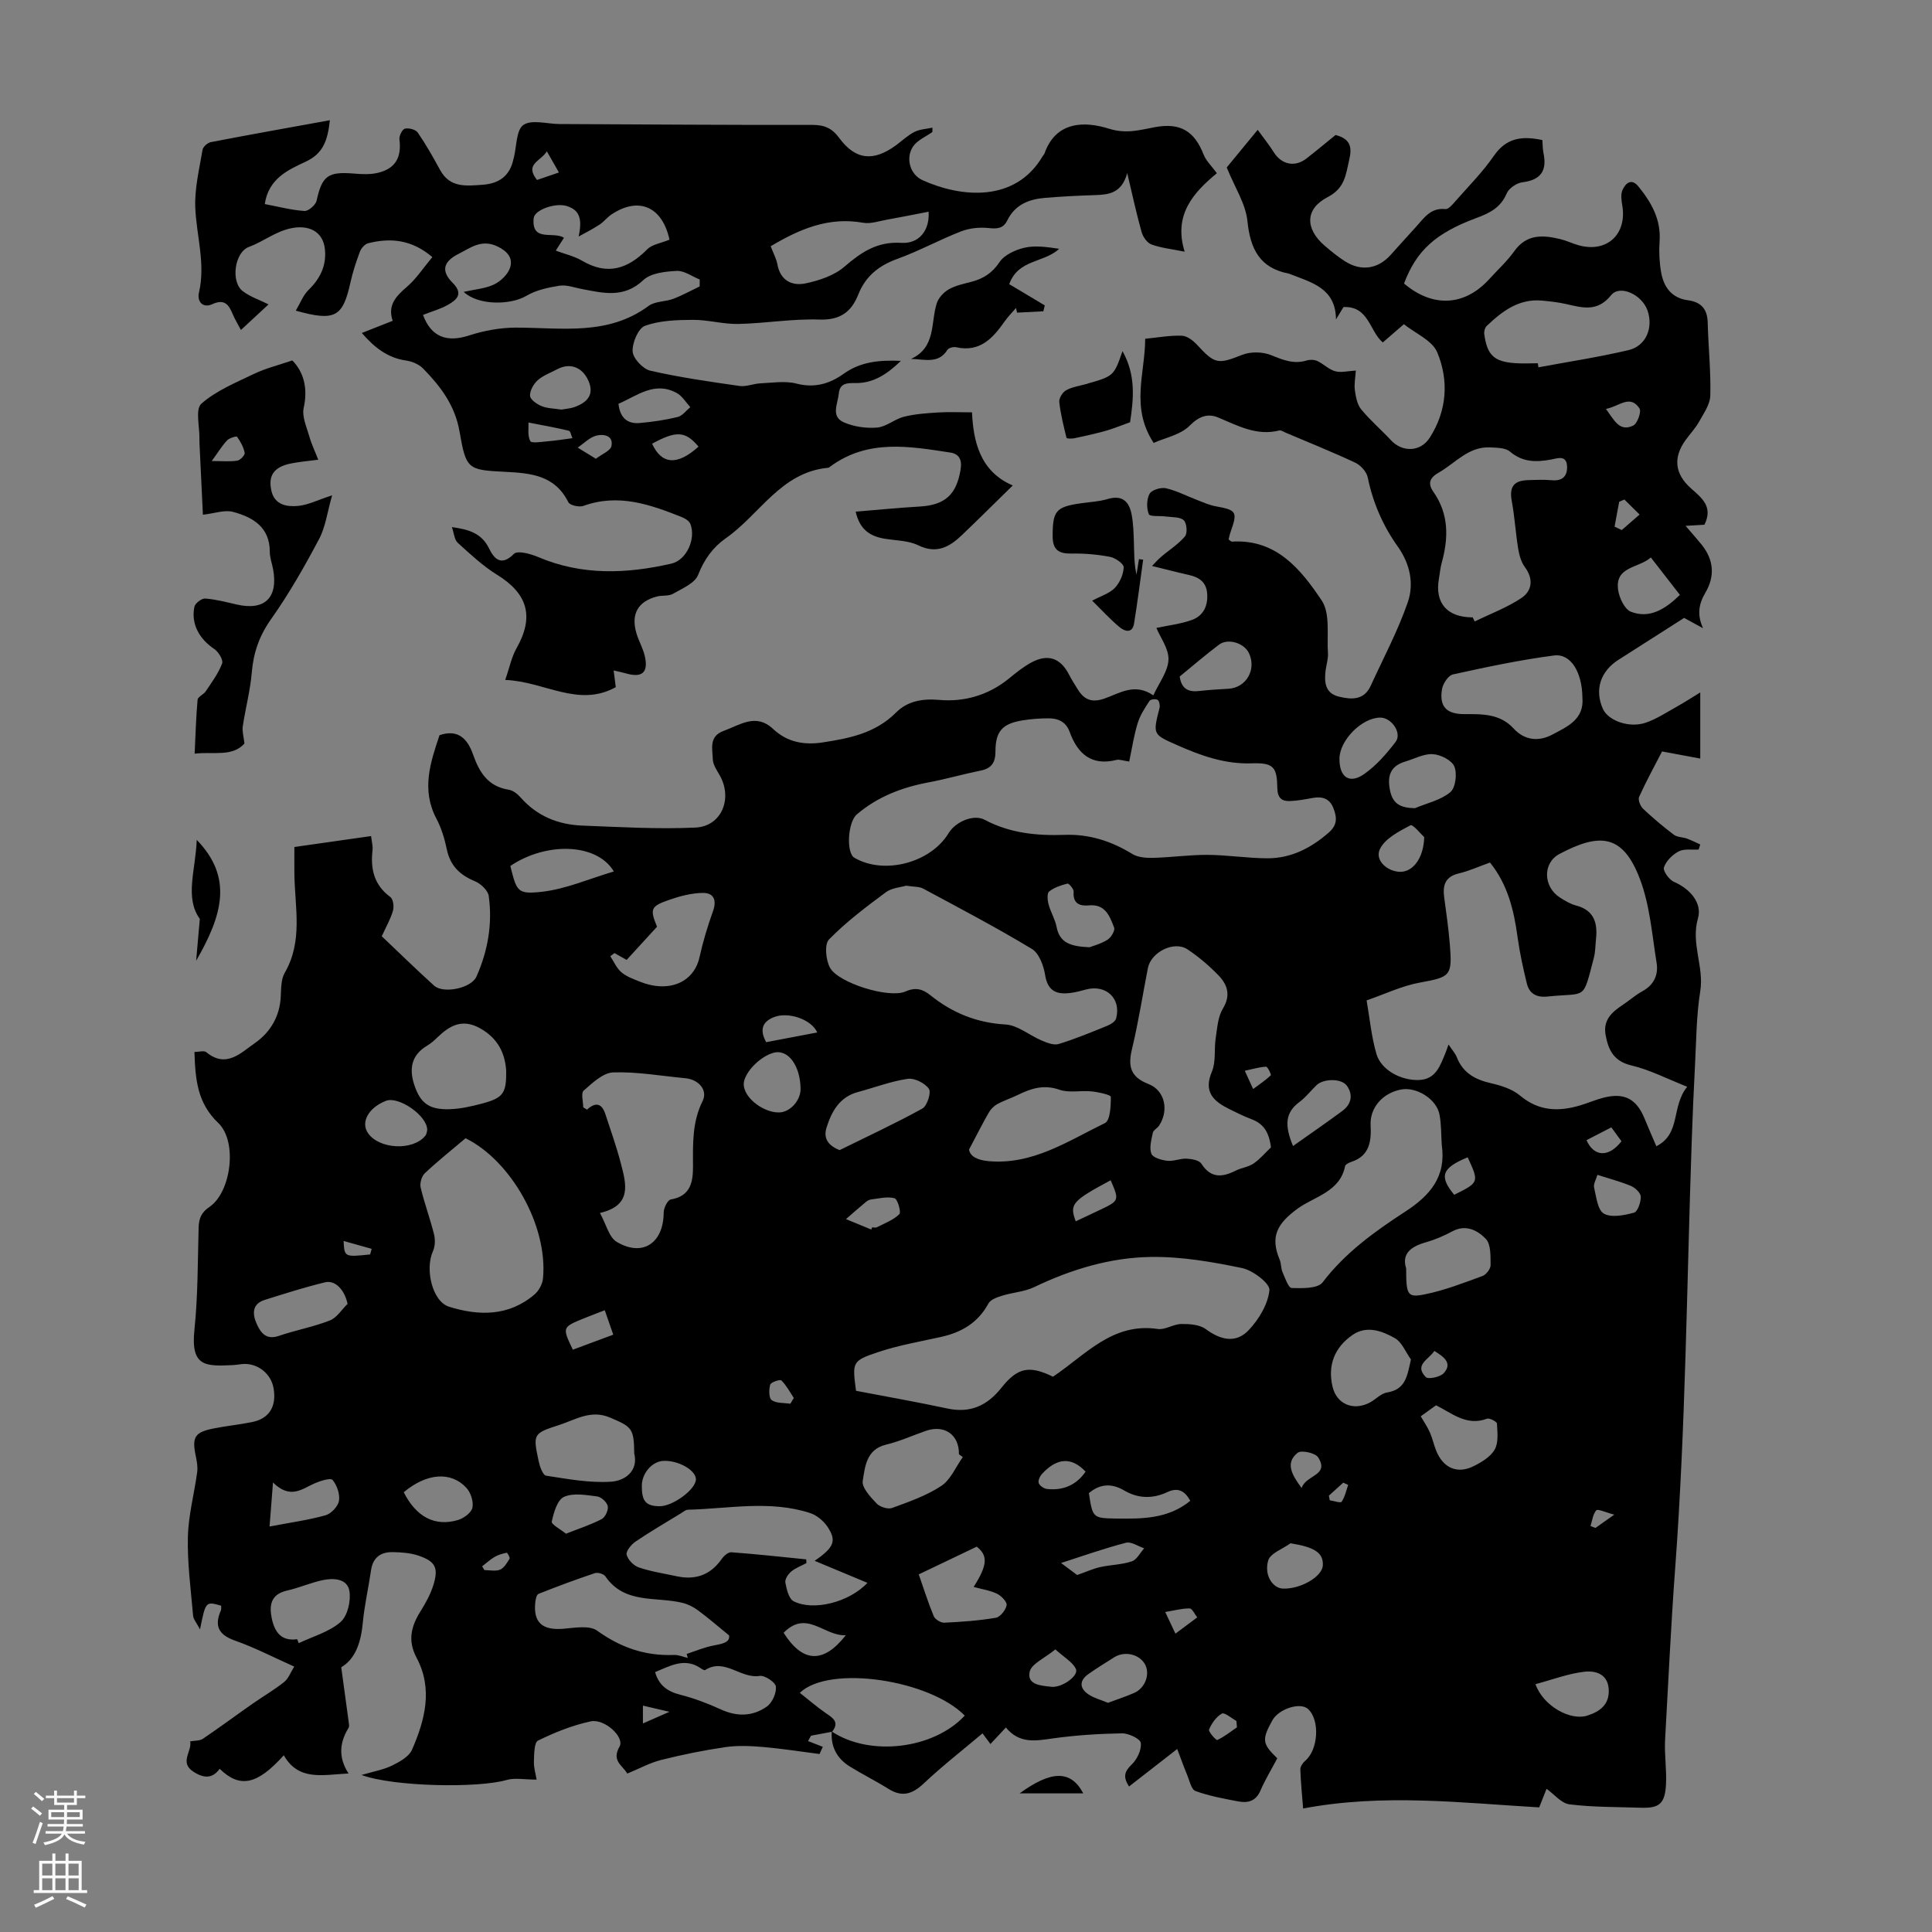
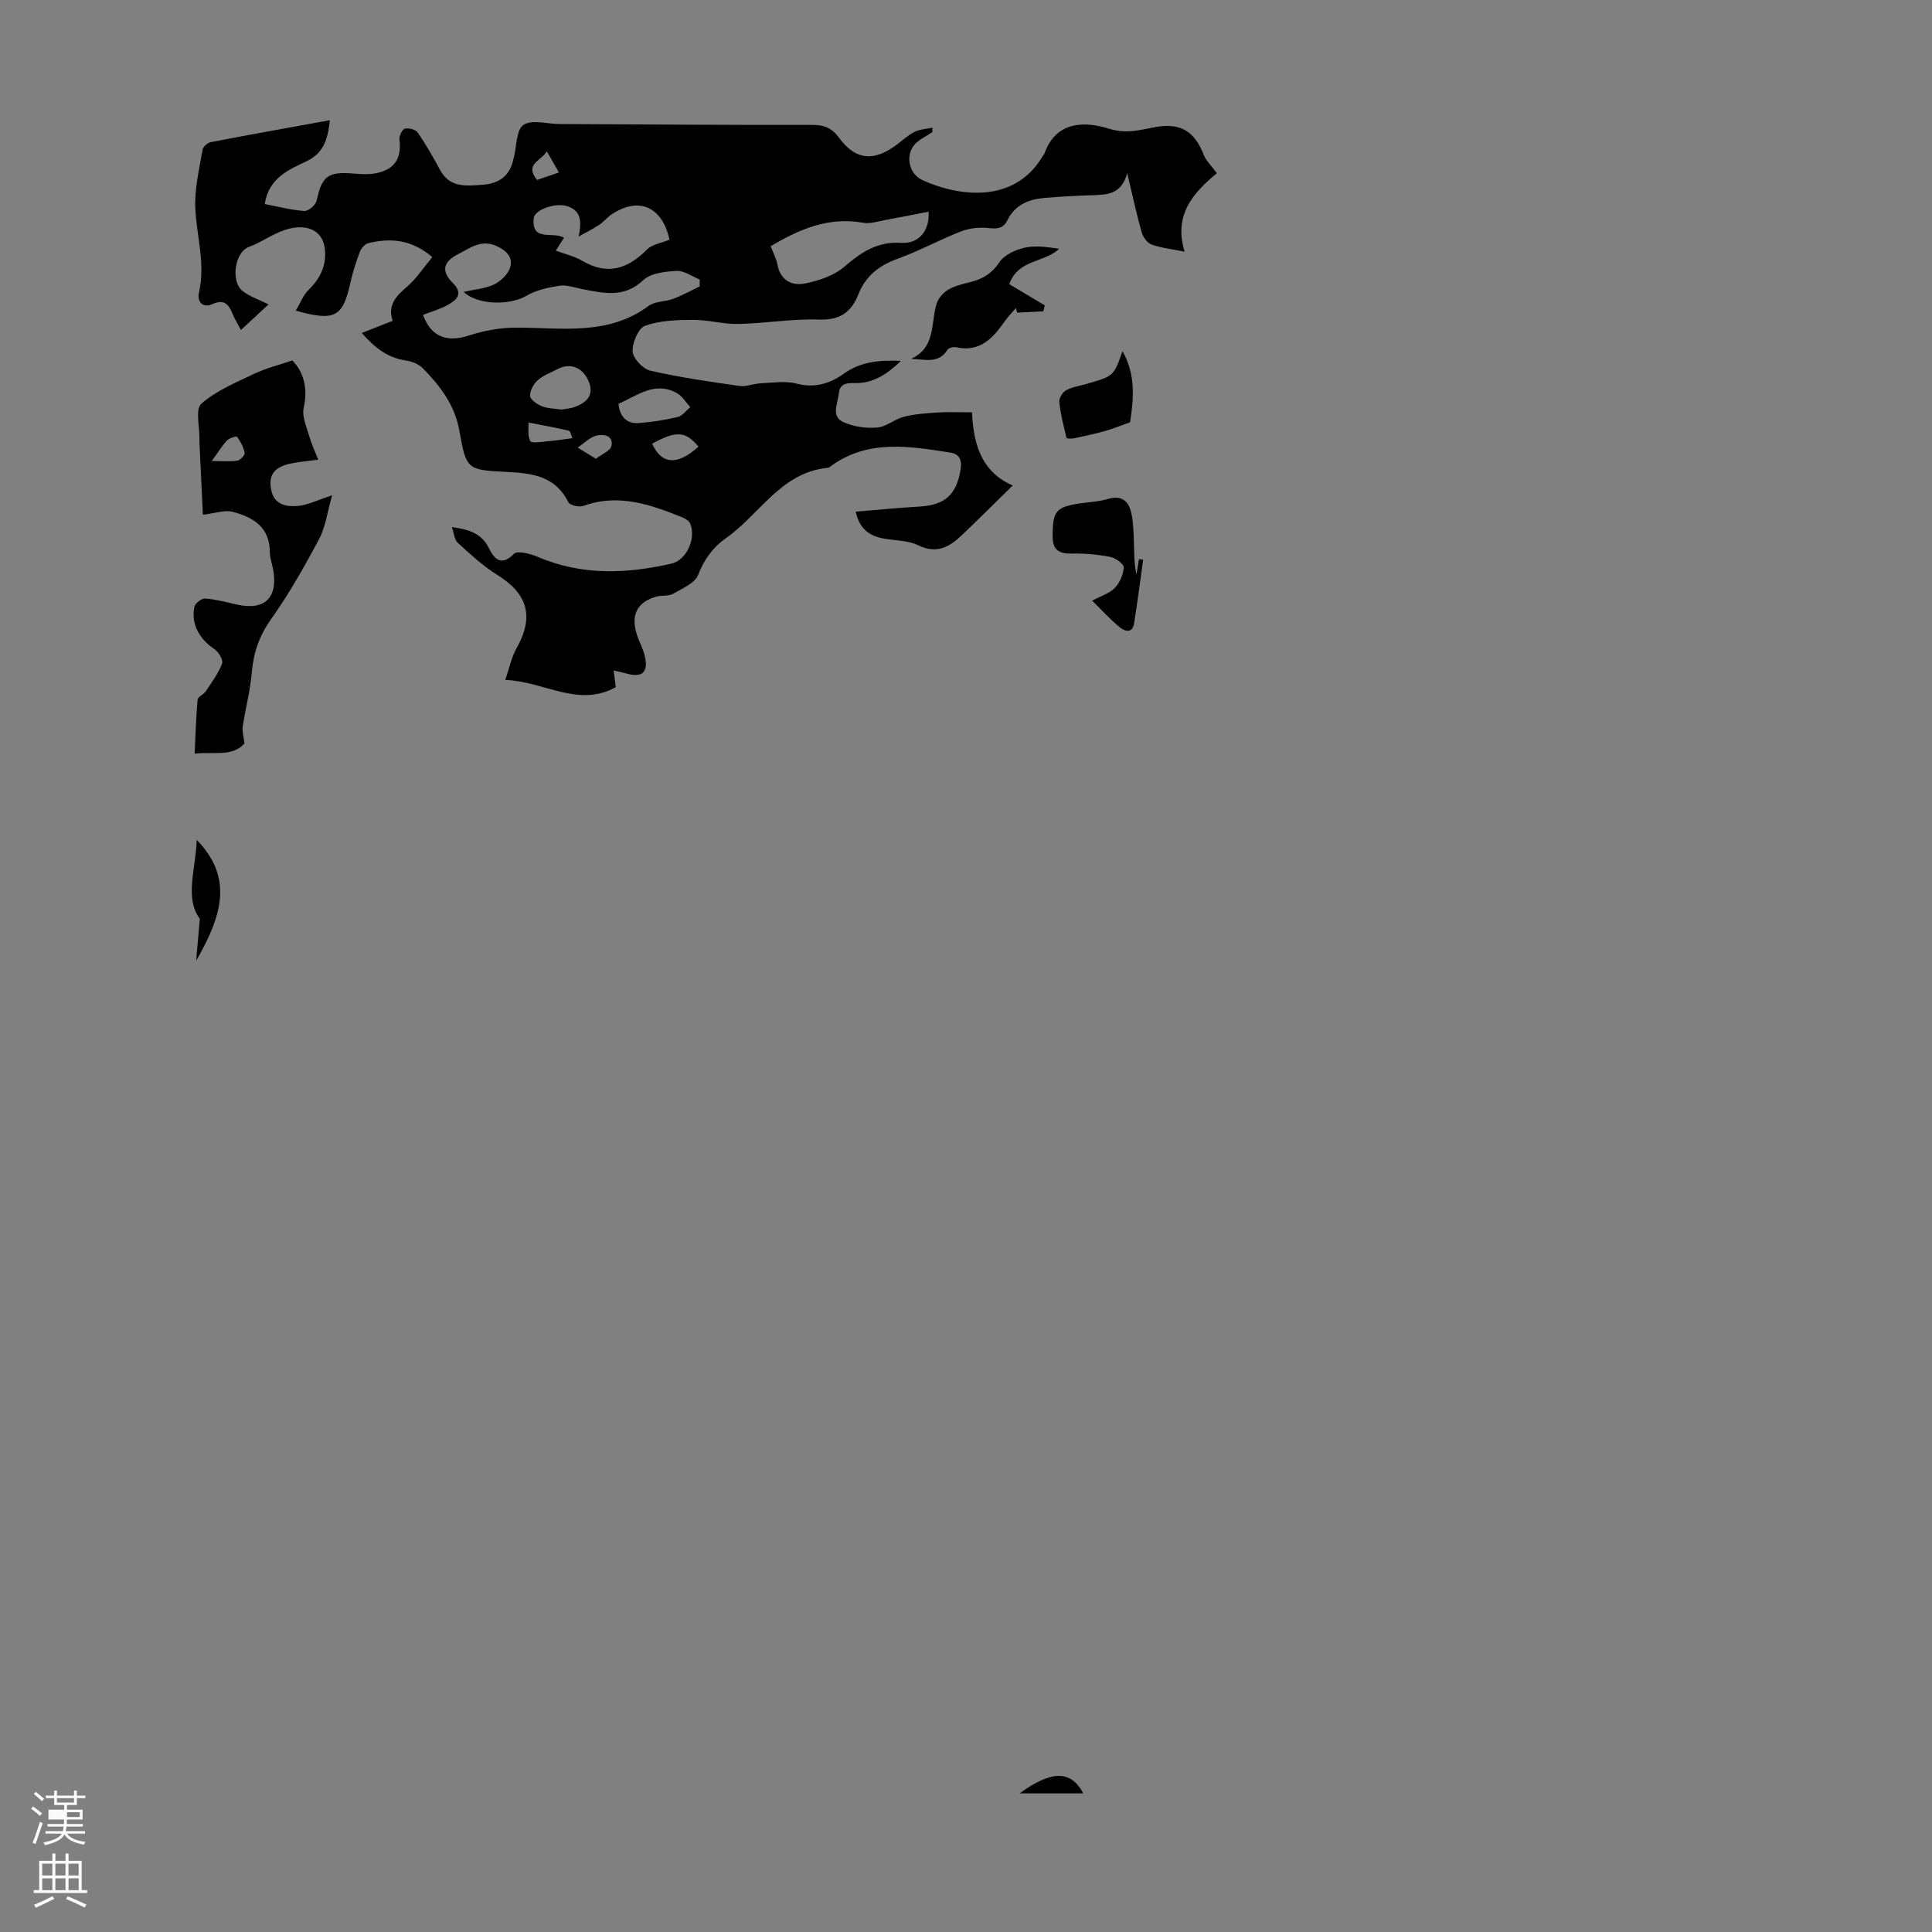
<svg xmlns="http://www.w3.org/2000/svg" enable-background="new 0 0 400 400" viewBox="0 0 400 400">
  <rect x="0" y="0" width="400" height="400" fill="#808080" stroke="none" />
  <g fill="#000001">
-     <path d="m172.27 358.54c-1.45.27-2.91.55-4.36.82-.2.37-.41.74-.61 1.11 1.02.4 2.04.79 3.05 1.19-.22.5-.44.99-.67 1.49-3.88-.5-7.75-1.11-11.65-1.45-2.59-.22-5.26-.35-7.82.02-4.48.65-8.94 1.56-13.33 2.66-2.35.59-4.54 1.81-7.01 2.82-1-1.75-3.31-2.61-1.6-5.59 1.11-1.93-3.09-5.83-5.97-5.22-3.76.8-7.44 2.28-10.91 3.98-.81.4-.8 2.84-.85 4.34-.04 1.28.37 2.58.56 3.74-2.55 0-4.53-.42-6.23.08-5.81 1.7-23.36 1.42-30.02-1.04 2.55-.75 4.57-1.09 6.34-1.96 1.56-.77 3.5-1.84 4.12-3.28 2.68-6.15 4.36-12.6.95-19.01-1.91-3.59-1.14-6.54.82-9.67 1.06-1.69 2.05-3.49 2.64-5.38 1.11-3.59.45-4.91-3.07-6.11-1.64-.56-3.49-.69-5.25-.73-2.5-.07-4.19 1.04-4.58 3.75-.53 3.65-1.37 7.26-1.71 10.92-.38 4-1.51 7.43-4.46 9.17.57 4.13 1.08 7.83 1.57 11.53.04.33.11.75-.04.99-1.85 3-2.21 6.1-.02 9.47-5.38.27-10.35 1.61-13.4-3.77-5.51 6.12-9.09 6.88-13.28 2.8-1.53 2.12-3.33 1.95-5.4.63-3.04-1.94-.27-4.24-.71-6.31.98-.18 1.98-.09 2.63-.53 3.46-2.34 6.81-4.83 10.23-7.22 2.18-1.53 4.51-2.88 6.59-4.53.89-.7 1.32-1.97 2.1-3.2-4.27-1.9-8.15-3.93-12.24-5.37-3.44-1.21-4.35-3.04-2.95-6.27.12-.28.04-.65.06-.97-3.21-.91-3.21-.91-4.38 4.91-.72-1.38-1.36-2.08-1.43-2.83-.47-5.44-1.21-10.89-1.08-16.32.1-4.48 1.32-8.92 1.92-13.39.15-1.07-.05-2.22-.28-3.3-.83-3.99-.26-4.98 3.73-5.77 2.63-.53 5.31-.78 7.94-1.32 3.56-.73 5.08-3.24 4.43-7.01-.53-3.06-3.36-5.26-6.45-5-.67.06-1.33.19-2 .22-5.59.25-8.73.39-7.94-7.26.73-7 .68-14.08.87-21.13.05-1.91.49-3.17 2.26-4.37 4.48-3.05 5.84-13.54 1.8-17.38-4.34-4.13-4.74-9.02-4.92-14.69.88 0 1.98-.35 2.46.05 4.14 3.42 7.2.07 10.05-1.89 3.16-2.19 5.17-5.51 5.36-9.65.08-1.66.05-3.57.83-4.92 3.78-6.52 2.1-13.48 1.99-20.32-.03-1.77 0-3.54 0-5.71 5.29-.75 10.45-1.49 15.88-2.26.13 1.19.39 2.06.3 2.89-.45 3.9.29 7.23 3.69 9.73.59.43.79 1.99.54 2.84-.53 1.79-1.49 3.46-2.32 5.28 3.67 3.48 7.18 6.92 10.83 10.22 1.93 1.75 7.7.55 8.77-1.86 2.36-5.3 3.35-10.92 2.55-16.68-.16-1.16-1.65-2.57-2.86-3.07-3.14-1.29-5.13-3.23-5.83-6.64-.45-2.17-1.12-4.38-2.15-6.33-3.17-6-1.23-11.66.65-17.27 4-1.36 5.87.96 6.94 4 1.31 3.72 3.1 6.62 7.39 7.29.9.14 1.84.9 2.48 1.63 3.4 3.86 7.78 5.61 12.76 5.8 7.8.3 15.62.77 23.4.41 5.43-.25 7.77-6.01 5.04-10.82-.59-1.04-1.39-2.18-1.43-3.29-.06-2.18-.87-4.78 2.25-5.91 3.4-1.23 6.67-3.74 10.23-.4 2.93 2.75 6.4 3.38 10.27 2.79 5.56-.85 10.91-1.91 15.18-6.18 2.32-2.33 5.36-2.94 8.95-2.62 5.19.46 10.19-.98 14.41-4.41 1.47-1.2 2.97-2.42 4.62-3.32 3.47-1.88 6.07-.96 7.85 2.5.56 1.09 1.22 2.13 1.88 3.17 1.31 2.08 2.93 2.65 5.41 1.79 3.15-1.09 6.32-3.34 10.15-.67 1.17-2.56 3.03-4.93 3.14-7.37.1-2.26-1.68-4.59-2.5-6.59 2.47-.53 5-.82 7.33-1.65 2.31-.82 3.34-2.8 3.19-5.35-.14-2.45-1.61-3.48-3.79-3.97-2.37-.53-4.72-1.15-7.63-1.86.45-.46 1.12-1.25 1.91-1.92 1.64-1.41 3.55-2.58 4.91-4.22.55-.66.37-2.75-.26-3.33-.79-.72-2.39-.6-3.65-.77-1.24-.18-3.36.06-3.58-.48-.49-1.24-.47-3.08.16-4.23.44-.8 2.35-1.38 3.39-1.14 2.25.51 4.36 1.64 6.55 2.47 1.25.48 2.49 1.04 3.79 1.27 4.3.78 4.53 1.13 3.02 5.36-.18.5-.27 1.03-.39 1.5.33.22.51.46.68.45 9.2-.58 14.28 5.75 18.58 12.16 1.83 2.72 1.05 7.24 1.31 10.95.08 1.2-.36 2.43-.5 3.65-.28 2.39-.07 4.64 2.76 5.33 2.6.63 5.2.79 6.59-2.25 2.63-5.75 5.64-11.37 7.69-17.33 1.31-3.81.45-7.93-2.08-11.48-3.08-4.32-5.15-9.09-6.23-14.34-.24-1.16-1.46-2.51-2.57-3.03-4.75-2.23-9.64-4.19-14.47-6.24-.41-.17-.89-.53-1.25-.44-4.7 1.19-8.59-.98-12.69-2.69-2.04-.85-3.9-.31-5.85 1.67-1.89 1.93-5.14 2.54-7.49 3.6-4.85-7.39-1.76-14.43-1.75-21.56 2.74-.27 5.17-.73 7.59-.63 1.09.04 2.34 1 3.15 1.88 3.72 4.05 4.33 4.05 9.36 2.07 1.75-.69 4.24-.64 5.98.07 2.45.99 4.66 1.92 7.33 1.11.68-.21 1.59-.19 2.22.1 1.29.6 2.37 1.75 3.7 2.12 1.21.34 2.63-.05 4.28-.14-.09 1.48-.37 2.8-.2 4.06.19 1.36.47 2.94 1.29 3.95 1.88 2.29 4.17 4.25 6.2 6.43 2.36 2.53 6.1 2.43 8-.52 3.58-5.58 4.01-11.81 1.57-17.68-1.04-2.49-4.55-3.94-6.91-5.84-1.64 1.42-2.9 2.51-4.37 3.78-2.79-2.37-2.87-7.55-8.13-7.33-.38.63-.97 1.6-1.56 2.56-.05-6.46-5.03-7.63-9.44-9.36-.1-.04-.2-.1-.31-.12-6.05-1.15-7.99-5.1-8.59-10.91-.37-3.57-2.61-6.95-4.28-11.07 1.61-1.96 3.79-4.61 6.41-7.79 1.22 1.69 2.37 3.09 3.32 4.62 1.6 2.57 4.36 3.19 6.77 1.32 2.12-1.64 4.16-3.36 6.03-4.87 3.11.8 3.45 2.53 2.83 5.15-.73 3.09-.86 5.84-4.48 7.72-4.73 2.46-4.64 6.58-.6 10.05 1.35 1.17 2.76 2.31 4.26 3.26 3.31 2.08 6.72 1.57 9.33-1.28 1.74-1.9 3.43-3.84 5.18-5.73 1.71-1.84 3.07-4.17 6.23-3.83.61.07 1.45-.92 2.01-1.57 2.73-3.11 5.69-6.08 8.03-9.47 2.63-3.81 5.95-4.12 10.03-3.25.08.95.05 1.84.23 2.69.76 3.64-.52 5.57-4.36 6.05-1.19.15-2.8 1.23-3.25 2.3-1.22 2.9-3.5 4.07-6.19 5.06-8.59 3.18-12.5 6.79-15.07 13.6 5.95 5.05 12.56 4.7 17.67-.94 1.73-1.91 3.67-3.67 5.15-5.75 2.58-3.62 5.98-3.37 9.59-2.49 1.3.32 2.52.93 3.81 1.28 5.8 1.57 9.96-2.3 8.97-8.24-.18-1.07-.37-2.36.06-3.27.65-1.37 1.83-2.48 3.32-.63 2.66 3.29 4.65 6.79 4.34 11.28-.15 2.1-.05 4.26.3 6.34.52 3.09 2.14 5.42 5.55 5.88 2.73.37 4.04 1.79 4.11 4.61.13 5.05.67 10.1.54 15.14-.05 1.84-1.39 3.71-2.35 5.44-.76 1.36-1.87 2.51-2.78 3.78-2.61 3.62-2.22 7.01 1.13 9.98 2.21 1.96 4.65 3.81 2.78 7.53-1.08.06-2.26.13-3.9.23 1.25 1.46 2.31 2.65 3.32 3.89 2.53 3.14 2.8 6.53.77 9.97-1.39 2.35-1.73 4.59-.47 7.34-1.41-.77-2.81-1.54-3.92-2.14-4.63 2.95-9.12 5.82-13.6 8.68-3.75 2.39-4.97 6.22-3.22 10.15 1.08 2.43 5.42 4.04 8.86 2.87 2.29-.78 4.38-2.18 6.52-3.37 1.53-.85 3-1.81 4.78-2.9v13.69c-2.73-.51-5.04-.93-7.91-1.47-1.48 2.86-3.23 6.07-4.75 9.4-.27.59.24 1.91.81 2.45 2.03 1.92 4.18 3.73 6.41 5.41.69.52 1.8.46 2.68.78.95.34 1.84.81 2.76 1.22-.11.35-.23.7-.34 1.05-1.39.09-2.98-.21-4.11.38-1.3.67-2.62 1.98-3.07 3.31-.24.72 1.07 2.57 2.08 3 3.44 1.49 5.85 4.45 4.97 7.52-1.52 5.27 1.29 10.01.47 15.1-.81 5.06-.82 10.25-1.09 15.39-.28 5.25-.5 10.5-.68 15.76-1.03 29.53-1.25 59.12-3.44 88.56-.87 11.75-1.41 23.52-2.07 35.28-.17 3.11.36 6.25.18 9.36-.23 3.93-1.42 4.85-5.24 4.72-4.92-.16-9.87-.1-14.74-.7-1.69-.21-3.17-2.1-4.74-3.22-.35.88-.92 2.31-1.53 3.85-16.13-.94-32.28-2.91-48.87.23-.19-2.43-.48-5.24-.58-8.07-.02-.6.5-1.39 1.01-1.81 2.7-2.27 3.09-8.38.6-10.71-1.59-1.49-6.08-.06-7.41 2.35-2.21 4.02-2.09 4.83 1.03 7.85-1.21 2.29-2.52 4.43-3.5 6.71-.97 2.23-2.67 2.59-4.66 2.2-2.96-.57-5.97-1.11-8.78-2.14-.88-.32-1.24-2.18-1.74-3.37-.67-1.6-1.25-3.25-2.04-5.33-3.77 2.93-6.82 5.31-9.97 7.76-1.31-2-.95-3.12.56-4.56 1.11-1.06 2.05-3.04 1.87-4.46-.11-.85-2.54-2.01-3.9-1.98-4.78.08-9.58.39-14.32 1.05-3.54.5-6.89 1.17-9.71-2.26-1.16 1.23-2.12 2.26-3.2 3.42-.54-.73-1.03-1.39-1.64-2.21-4.14 3.5-8.3 6.73-12.12 10.33-2.35 2.22-4.46 2.97-7.33 1.18-2.61-1.64-5.39-3.01-8.02-4.64-2.65-1.64-3.98-4.08-3.74-7.25 7.9 5.24 21.08 3.66 27.53-3.29-7.18-7.37-27.98-10.62-34.15-4.72 1.85 1.46 3.55 2.93 5.39 4.21 1.5 1 2.87 1.89 1.29 3.85zm177.05-133.54c-4.17-1.64-7.73-3.51-11.51-4.4-3.66-.86-4.79-3.12-5.38-6.27-.58-3.1 1.24-4.76 3.5-6.25 1.4-.92 2.66-2.07 4.13-2.87 2.41-1.31 3.32-3.43 2.92-5.88-.94-5.82-1.39-11.88-3.44-17.31-3.53-9.36-8.35-9.62-16.65-5.23-3.57 1.89-3.38 6.85.1 9.05 1.03.65 2.13 1.32 3.3 1.63 3.7.96 4.5 3.55 4.15 6.88-.14 1.33-.12 2.71-.46 3.99-2.36 8.98-1.35 7.12-9.57 7.98-2.26.24-3.78-.56-4.3-2.72-.76-3.13-1.46-6.29-1.9-9.48-.76-5.59-2.01-10.94-5.72-15.54-2.26.8-4.3 1.74-6.45 2.25-2.86.68-3.38 2.47-3.03 5 .44 3.21.89 6.43 1.16 9.66.55 6.62.09 6.79-6.19 7.94-3.78.69-7.36 2.43-11.04 3.69.65 3.71.99 7.51 2.04 11.1.96 3.29 5.06 5.54 8.84 5.38 3.49-.14 4.37-3.02 5.45-5.6.18-.43.32-.89.63-1.75.78 1.17 1.4 1.84 1.71 2.63 1.27 3.24 3.77 4.63 7.04 5.38 2.12.48 4.44 1.21 6.05 2.56 3.91 3.29 8.08 3.37 12.58 2 1.6-.49 3.15-1.16 4.77-1.57 4.27-1.07 6.77.26 8.44 4.34.78 1.91 1.61 3.79 2.44 5.73 5.16-2.63 3.02-8.18 6.39-12.32zm-115.53-67.33c-1.32-.19-2.03-.49-2.62-.34-5.2 1.31-8.06-1.27-9.71-5.8-.78-2.14-2.43-2.82-4.44-2.81-1.78.01-3.58.14-5.34.43-4.15.68-5.58 2.25-5.58 6.43 0 2.29-.81 3.51-3.1 3.97-3.61.73-7.16 1.76-10.78 2.44-5.49 1.03-10.53 2.96-14.82 6.62-1.89 1.61-2.24 7.97-.51 8.98 6.14 3.59 15.78 1.07 19.51-5.1 1.44-2.38 5.2-3.97 7.45-2.77 5.24 2.8 10.83 3.33 16.61 3.13 5.07-.18 9.66 1.3 13.98 3.96 1.17.72 2.86.83 4.31.8 3.77-.1 7.53-.64 11.29-.62 4.12.03 8.25.7 12.37.71 4.9.01 9.02-2.12 12.7-5.33 1.82-1.59 1.7-3.17.95-5.07-.82-2.07-2.38-2.44-4.37-2.08-1.54.28-3.09.58-4.64.63-1.67.06-2.56-.67-2.59-2.63-.07-4.38-.75-5.33-5.23-5.18-5.59.2-10.5-1.55-15.43-3.73-5.13-2.27-5.15-2.18-3.73-7.74.13-.52-.04-1.41-.39-1.66-.36-.26-1.46-.14-1.67.18-.95 1.45-1.95 2.95-2.45 4.59-.79 2.51-1.17 5.16-1.77 7.99zm-56.56 130.28c6.47 1.24 12.73 2.34 18.94 3.67 4.73 1.01 8.23-.61 11.15-4.28 3.37-4.25 5.8-4.69 10.69-2.31 6.71-4.47 12.26-11.27 21.69-9.88 1.53.23 3.23-1.01 4.86-1.03 1.71-.02 3.79.11 5.07 1.05 3.14 2.32 6.3 3 8.93.19 2.09-2.22 3.97-5.35 4.26-8.25.14-1.38-3.43-4.11-5.66-4.57-6.2-1.29-12.6-2.4-18.9-2.3-8.41.12-16.48 2.57-24.14 6.24-2.03.97-4.44 1.1-6.63 1.78-1.04.32-2.4.79-2.85 1.62-2.15 3.98-5.54 5.96-9.78 6.91-4.35.97-8.78 1.72-12.99 3.13-5.5 1.83-5.42 2.07-4.64 8.03zm10.37-104.58c-1.1.34-2.95.44-4.19 1.36-4.1 3.04-8.22 6.14-11.77 9.77-.98 1-.67 4.26.2 5.85 1.75 3.19 12.25 6.42 15.62 4.93 2.14-.95 3.61-.47 5.15.76 4.56 3.67 9.6 5.73 15.58 6.07 2.54.15 4.95 2.25 7.48 3.32 1.1.46 2.51 1.03 3.52.72 3.41-1.04 6.72-2.42 10.03-3.76.73-.3 1.71-.9 1.87-1.55 1.08-4.15-2.13-7.1-6.31-5.96-.97.27-1.95.53-2.94.67-2.91.42-4.9-.19-5.46-3.69-.31-1.94-1.25-4.5-2.75-5.4-7.34-4.43-14.95-8.43-22.51-12.49-.81-.44-1.93-.34-3.52-.6zm75.54 54.18c-.43-3.32-1.63-4.93-4.05-5.84-1.56-.59-3.06-1.34-4.56-2.08-3.25-1.61-5.42-3.51-3.62-7.76.87-2.06.43-4.64.79-6.96.32-2.08.45-4.39 1.49-6.1 1.7-2.8.92-4.98-.95-6.91-1.93-1.98-4.08-3.82-6.39-5.35-2.78-1.84-7.55.56-8.2 3.91-1.09 5.59-1.96 11.23-3.29 16.76-.86 3.57-.31 5.76 3.41 7.21 3.43 1.33 4.28 5.47 2.21 8.61-.36.55-1.18.93-1.3 1.49-.3 1.44-.77 3.1-.3 4.34.31.81 2.12 1.33 3.31 1.46 1.29.14 2.65-.5 3.97-.44 1.06.05 2.6.31 3.07 1.04 1.96 3.05 4.31 2.84 7.08 1.45 1.19-.6 2.64-.75 3.72-1.48 1.33-.91 2.41-2.22 3.61-3.35zm35.36-.53c-.14-2.11-.07-4.26-.48-6.31-.63-3.21-4.82-5.77-8-5.13-3.89.78-6.43 3.87-6.25 7.38.16 3.25-.16 6.33-3.96 7.58-.5.17-1.25.53-1.33.91-1.05 5.32-6.41 6.3-9.79 8.76-4.34 3.16-5.73 5.86-3.75 10.59.34.81.25 1.8.6 2.6.52 1.2 1.22 3.25 1.89 3.27 2.18.06 5.4.14 6.4-1.17 4.66-6.12 10.73-10.49 16.98-14.56 5.27-3.4 8.65-7.3 7.69-13.92zm-202.11-1.36c-2.91 2.46-5.77 4.74-8.42 7.23-.67.63-1.09 2.07-.88 2.97.77 3.25 1.95 6.4 2.76 9.64.28 1.11.25 2.53-.21 3.54-1.71 3.77-.11 10.43 3.32 11.5 6.21 1.94 12.38 2 17.7-2.53.9-.76 1.65-2.15 1.76-3.32 1.05-10.87-6.61-24.4-16.03-29.03zm208.52-107.84c.14.28.27.56.41.85 3.23-1.58 6.66-2.86 9.63-4.83 2.26-1.5 2.6-3.94.75-6.44-.77-1.05-1.16-2.49-1.38-3.81-.53-3.26-.72-6.58-1.32-9.82-.53-2.89.33-4.26 3.29-4.36 1.68-.06 3.37-.13 5.04.02 2.23.2 3.21-.94 3.11-2.9-.11-2.4-2.01-1.63-3.3-1.39-3.08.56-5.88.6-8.51-1.64-.95-.81-2.72-.8-4.13-.87-4.46-.22-7.17 3.24-10.6 5.2-1.82 1.03-2.4 2.19-1.14 3.99 3.23 4.59 3.16 9.55 1.73 14.7-.3 1.07-.38 2.2-.58 3.3-.88 5.04 1.7 8 7 8zm-184.16 101.44.78.48c1.92-1.75 3.13-1.15 3.81.94 1.1 3.37 2.3 6.72 3.19 10.15 1.11 4.25 2.42 8.75-4.32 10.3 1.3 2.36 1.88 5.04 3.48 5.99 5.37 3.19 9.7.23 9.72-6.08 0-.94.81-2.59 1.46-2.7 4.15-.7 4.62-3.66 4.61-6.94-.02-4.58-.18-9.1 1.98-13.43 1.13-2.27-.8-4.48-3.59-4.74-4.98-.46-9.96-1.37-14.92-1.2-2.11.07-4.3 2.2-6.12 3.78-.58.51-.08 2.27-.08 3.45zm46.17 93.59c.02.26.03.51.05.77-1.07.57-2.26 1-3.17 1.76-.63.53-1.33 1.6-1.2 2.28.26 1.38.71 3.34 1.71 3.86 4.05 2.08 11.48.25 15.28-3.81-3.76-1.57-7.26-3.02-10.93-4.56 4.04-2.77 4.62-4.16 2.63-7.1-.82-1.2-2.21-2.35-3.57-2.79-8.33-2.71-16.83-.9-25.27-.69-.5.01-1 .46-1.48.75-3.14 1.92-6.33 3.78-9.38 5.84-.88.6-2.02 1.98-1.85 2.71.25 1.05 1.45 2.28 2.52 2.65 2.52.86 5.19 1.25 7.81 1.82 3.89.85 7.02-.24 9.35-3.57.45-.64 1.35-1.44 1.98-1.39 5.18.38 10.35.95 15.52 1.47zm-24.53 20.4c-.07-.27-.15-.55-.22-.82 1.81-.59 3.59-1.36 5.45-1.72 1.89-.37 3.56-.62 3.33-2.12-2.6-2.11-4.45-3.73-6.43-5.18-.92-.68-2.02-1.25-3.12-1.53-5.5-1.4-12.06.34-16.07-5.52-.34-.5-1.56-.86-2.16-.66-3.94 1.32-7.83 2.76-11.69 4.3-.4.16-.59 1.14-.66 1.77-.43 4.16 1.48 5.8 5.78 5.45 2.36-.19 5.41-.77 7.03.39 4.85 3.49 9.95 5.26 15.86 5.03.96-.05 1.93.39 2.9.61zm176-268.04c.04.28.09.56.13.84 6.22-1.16 12.49-2.11 18.65-3.56 3.63-.86 5.16-4.61 3.94-8.18-1.13-3.3-5.72-5.46-7.55-3.19-2.84 3.53-5.91 2.6-9.3 1.83-1.62-.37-3.3-.55-4.96-.71-4.81-.46-8.26 2.18-11.48 5.23-.38.36-.6 1.15-.52 1.69.59 4.37 2.02 5.73 6.4 6.03 1.55.11 3.12.02 4.69.02zm9.23 69.2c-.06-5.21-2.38-9.15-5.87-8.7-7.03.91-14 2.4-20.93 3.92-.96.21-2.08 1.91-2.27 3.06-.59 3.6.92 5.17 4.64 5.16s7.38-.1 10.21 3c2.26 2.47 5.21 2.72 7.97 1.25 3.05-1.63 6.66-3.11 6.25-7.69zm-126.98 93.57c.15 1.42 1.75 2.22 4 2.42 9.16.83 16.48-4.17 24.13-7.88 1.09-.53 1.23-3.57 1.21-5.44 0-.4-2.57-.98-4-1.12-2.2-.23-4.62.36-6.62-.34-3.22-1.13-5.85-.29-8.6 1.06-1.4.69-2.91 1.16-4.27 1.91-.72.39-1.38 1.07-1.79 1.79-1.28 2.23-2.44 4.54-4.06 7.6zm-95.84-16.31c-.24-3.67-1.75-6.72-5.38-8.76-3.69-2.08-6.32-.6-8.89 1.9-.64.62-1.33 1.23-2.09 1.68-3.27 1.93-3.76 4.79-2.68 8.08 1.25 3.81 3.05 5.18 7.2 5.08 2.31-.05 4.64-.58 6.89-1.18 4.36-1.17 5.01-2.14 4.95-6.8zm26.51 79.24c-.04-5.24-.54-5.51-4.99-7.41-4-1.71-7.14.43-10.52 1.52-5.45 1.76-5.47 1.86-4.28 7.49.23 1.1.87 2.91 1.54 3.01 4.46.69 9 1.54 13.45 1.25 2.95-.19 5.69-2.27 4.8-5.86zm68.03.76c-.27-.19-.54-.38-.8-.57.06-4.05-2.98-6.21-6.87-4.85-2.73.95-5.4 2.17-8.19 2.84-4.13.98-4.38 4.56-4.86 7.5-.23 1.39 1.59 3.33 2.85 4.67.68.73 2.35 1.27 3.22.95 3.5-1.28 7.13-2.54 10.2-4.57 1.94-1.29 2.99-3.93 4.45-5.97zm-63.31-109.8c-2.08 2.27-4.19 4.57-6.29 6.87-.91-.51-1.72-.96-2.52-1.41-.29.22-.57.43-.86.65.74 1.12 1.3 2.47 2.28 3.31 1.07.91 2.52 1.42 3.86 1.96 5.97 2.39 11.16.16 12.32-5.05.72-3.24 1.68-6.44 2.8-9.56.82-2.28.14-3.79-2.08-3.77-2.35.02-4.78.66-7.03 1.45-3.84 1.34-3.97 1.89-2.48 5.55zm156.09 89.59c-1.09-1.51-1.86-3.58-3.33-4.41-2.64-1.5-5.82-2.68-8.74-.68-3.73 2.56-5.23 6.29-4.15 10.77.86 3.56 4.22 4.98 7.56 3.32 1.29-.64 2.4-1.95 3.72-2.16 3.86-.64 4.16-3.38 4.94-6.84zm-.99-18.85c0 5.49.24 6.1 3.81 5.38 4.1-.82 8.06-2.37 12-3.81.76-.28 1.68-1.48 1.67-2.24-.02-1.87.09-4.34-1-5.46-1.65-1.7-4.08-3.07-6.91-1.55-1.75.95-3.63 1.75-5.54 2.29-3.08.88-4.99 2.37-4.03 5.39zm-117.3-24.49c5.74-2.83 11.55-5.52 17.14-8.61.99-.55 1.87-3.34 1.35-4.08-.83-1.19-2.99-2.28-4.39-2.07-3.49.51-6.86 1.81-10.3 2.73-3.81 1.02-5.44 4.01-6.5 7.35-.57 1.83-.14 3.54 2.7 4.68zm27.75 90.44c2.94-4.61 2.95-6.52.64-8.34-4.1 1.96-7.96 3.81-12 5.74.98 2.79 1.91 5.78 3.1 8.65.28.66 1.46 1.39 2.19 1.35 3.57-.17 7.16-.42 10.67-1.02.92-.16 2.05-1.6 2.23-2.61.12-.68-1.11-1.94-2-2.37-1.46-.7-3.16-.94-4.83-1.4zm-65.95 17.63c.79 2.75 2.55 4.01 5.19 4.68 2.88.73 5.72 1.81 8.43 3.05 3.37 1.55 6.62 1.45 9.52-.6 1.12-.79 2.01-2.8 1.87-4.13-.09-.89-2.31-2.38-3.36-2.21-3.94.64-7.25-3.8-11.3-1.21-.16.1-.63-.19-.9-.38-3.36-2.27-6.32-.48-9.45.8zm-74.1-6.81c.11.27.22.55.32.82 2.94-1.4 6.3-2.32 8.66-4.38 1.46-1.27 2.19-4.43 1.82-6.48-.46-2.53-3.31-2.67-5.57-2.18-2.48.54-4.85 1.59-7.33 2.15-3.37.76-3.73 3.05-3.16 5.77.57 2.73 1.91 4.78 5.26 4.3zm10.43-69.43c-.6-2.88-2.55-4.98-4.67-4.46-4.21 1.02-8.34 2.34-12.48 3.64-2.63.83-2.57 2.89-1.7 4.88.83 1.87 1.94 3.49 4.62 2.57 3.48-1.19 7.14-1.85 10.55-3.19 1.46-.56 2.47-2.26 3.68-3.44zm55.13-89.52c-3.54-5.94-14.05-6.13-21.43-1.14 1.32 5.22 1.4 5.91 6.49 5.35 5.01-.56 9.84-2.71 14.94-4.21zm167.06 112.8c.62 1.08 1.36 2.15 1.89 3.33.54 1.22.81 2.56 1.31 3.8 1.44 3.56 4.34 4.87 7.71 3.21 1.67-.82 3.55-1.95 4.4-3.46.82-1.44.56-3.57.47-5.38-.02-.39-1.54-1.2-2.07-1-4.22 1.59-7.25-1.15-10.54-2.78-1.16.84-2.23 1.6-3.17 2.28zm-1.22-125.9c2.49-1.04 5.34-1.66 7.33-3.31 1.1-.9 1.46-3.84.85-5.32-.53-1.3-2.85-2.46-4.45-2.56-1.87-.12-3.82.97-5.74 1.54-3.09.92-3.74 3.02-3.13 5.97.58 2.87 2.26 3.61 5.14 3.68zm-67.34 28.79c.7-.28 2.34-.7 3.71-1.56.74-.46 1.6-1.91 1.37-2.51-.91-2.34-1.79-4.93-5.25-4.6-1.84.18-3.33-.36-3.13-2.81.05-.56-.98-1.77-1.28-1.7-1.34.33-2.75.8-3.8 1.64-.46.37-.35 1.79-.12 2.64.43 1.61 1.36 3.1 1.67 4.72.66 3.38 3.06 4.01 6.83 4.18zm-59.84 29.3c-.04-4.62-2.5-8.36-5.69-7.43-2.42.71-5.27 3.33-5.96 5.68-.9 3.06 3.73 6.72 7.2 6.65 2.28-.04 4.47-2.46 4.45-4.9zm78.49-85.35c.4 2.7 1.93 3.24 4.1 2.99 1.99-.23 3.99-.35 5.98-.46 3.68-.2 5.87-3.95 4.27-7.36-.99-2.12-4.37-3.17-6.22-1.76-2.82 2.13-5.51 4.44-8.13 6.59zm73.66 208.62c1.64 4.58 7.26 7.6 10.69 6.52 2.57-.81 4.65-2.24 4.48-5.43-.18-3.24-2.77-3.92-4.99-3.67-3.34.37-6.59 1.62-10.18 2.58zm-234.31-39.74c2.58 5.12 6.46 7.17 11.24 5.75 1.19-.36 2.76-1.51 2.98-2.55.26-1.25-.34-3.12-1.24-4.1-3.22-3.49-8.25-3.06-12.98.9zm162.84 1.78c-1.1-2.07-2.57-2.83-4.71-1.82-3.05 1.43-6.07 1.38-8.98-.33-2.61-1.53-5.01-1.38-7.3.56.79 5.12.79 5.18 5.64 5.26 5.37.07 10.76.09 15.35-3.67zm21.28-73.46c3.64-2.58 6.96-4.86 10.19-7.25 1.89-1.4 2.31-3.35.94-5.25-1.12-1.54-4.82-1.47-6.25-.11-1.21 1.16-2.24 2.52-3.57 3.51-2.94 2.17-3.1 4.83-1.31 9.1zm80.1-114.1c-2.08-2.67-3.97-5.11-6.02-7.75-2.57 2.27-7.49 1.8-6.77 6.75.24 1.64 1.35 3.99 2.65 4.49 3.86 1.48 7.07-.51 10.14-3.49zm-70.49 33.91c-.03 3.85 2.08 5.33 5.16 3.15 2.49-1.76 4.61-4.19 6.47-6.64 1.38-1.82-.86-5.05-3.21-5.02-3.79.04-8.4 4.69-8.42 8.51zm-221.51 158.97c4.43-.85 8.08-1.34 11.59-2.33 1.17-.33 2.59-1.84 2.78-2.99.23-1.38-.41-3.22-1.32-4.32-.4-.48-2.51.18-3.69.69-2.6 1.12-5 3.41-8.65-.16-.27 3.38-.46 5.9-.71 9.11zm173.59 36.5c1.89-.71 3.68-1.29 5.4-2.04 2.36-1.02 3.4-4.03 2.2-6.04-1.22-2.03-4.2-2.68-6.31-1.35-1.79 1.13-3.6 2.24-5.33 3.46-1.94 1.37-1.89 2.97.03 4.25 1.17.77 2.61 1.13 4.01 1.72zm-140.95-118.6c.02-3.01-5.95-7.02-8.5-6.05-3.63 1.39-5.33 4.43-3.76 6.7 2.33 3.36 9.31 3.7 11.86.55.32-.38.34-1 .4-1.2zm44.43 73.68c-.01 3.2.84 4.18 3.66 4.22 2.8.03 7.63-3.57 7.54-5.63-.08-1.89-3.69-3.9-6.73-3.76-2.35.11-4.46 2.55-4.47 5.17zm134.31 11.89c-1.61 1.17-4.2 2.07-4.63 3.58-.88 3.08.98 5.72 3.04 5.8 3.68.14 8.19-2.48 8.28-4.83.12-2.6-1.75-3.76-6.69-4.55zm-150.01-1.98c2.76-1.09 5.18-1.87 7.4-3.03.73-.39 1.42-1.87 1.25-2.68-.17-.82-1.35-1.9-2.2-2.01-2.29-.29-4.93-.78-6.86.09-1.39.63-2.13 3.25-2.53 5.12-.12.58 1.83 1.6 2.94 2.51zm213.55-74.3c-.28.97-.86 1.88-.69 2.62.45 1.92.73 4.68 2.03 5.41 1.59.89 4.22.34 6.24-.2.75-.2 1.41-2.15 1.4-3.3-.01-.76-1.13-1.84-1.99-2.21-2.12-.9-4.38-1.48-6.99-2.32zm-35.86-69.92c-.59-.53-2.36-2.71-2.84-2.46-2.39 1.27-5.34 2.77-6.36 4.99-1.05 2.28 1.55 4.56 4.12 4.65 2.62.1 4.95-2.66 5.08-7.18zm-132.63 164.73c3.91 6.18 8.2 6.48 12.87.51-4.52.23-8.08-5.39-12.87-.51zm18.14-83.49c.06-.15.13-.3.19-.45.33 0 .73.12.99-.02 1.6-.83 3.4-1.49 4.64-2.71.42-.41-.37-3.14-1-3.3-1.51-.4-3.25.06-4.89.26-.41.05-.84.34-1.17.62-1.35 1.13-2.67 2.29-3.99 3.44 1.74.72 3.49 1.44 5.23 2.16zm42.63 71.53c1.99-.7 3.34-1.33 4.77-1.64 2.17-.48 4.47-.49 6.55-1.19 1.04-.35 1.72-1.77 2.56-2.7-1.27-.42-2.69-1.44-3.78-1.15-4.59 1.2-9.08 2.79-13.43 4.19.87.64 2.27 1.69 3.33 2.49zm-4.51 15.4c-2.23 1.84-4.96 2.98-5.32 4.64-.59 2.74 2.41 2.86 4.46 3.1 2.2.26 5.77-2.29 5.11-3.69-.67-1.43-2.38-2.36-4.25-4.05zm-93.29-70.22c-1.64.64-2.98 1.14-4.31 1.68-4.52 1.84-4.52 1.85-2.3 6.49 2.72-1.01 5.45-2.02 8.37-3.11-.63-1.81-1.13-3.25-1.76-5.06zm33.42-55.5c3.43-.65 6.96-1.32 10.57-2.01-1.21-2.74-5.99-4.32-8.92-3.19-2.43.94-3.08 2.61-1.65 5.2zm66.13 88.92c-2.87-3.07-5.89-2.92-9.01.45-.44.48-.87 1.39-.7 1.9.19.55 1.05 1.15 1.68 1.23 3.34.38 6.08-.76 8.03-3.58zm-2.04-51.83c1.9-.9 3.6-1.68 5.28-2.49 3.7-1.77 3.74-1.9 1.95-6.01-7.99 4.3-8.56 4.92-7.23 8.5zm81.15-13.25c-5.37 2.2-5.97 3.93-2.79 7.76 5.17-2.58 5.17-2.58 2.79-7.76zm-34.38 68.48c.83-2.74 5.85-2.55 3.41-6.37-.59-.91-3.48-1.54-4.23-.94-2.6 2.08-1.27 4.49.82 7.31zm63-223.43c1.7 2.29 2.78 4.83 5.65 3.45.86-.41 1.74-2.89 1.3-3.55-1.99-2.99-4.21-.39-6.95.1zm-4.02 151.4c1.54 3.49 4.63 3.62 7.24.22-.73-1-1.5-2.05-2.1-2.87-1.77.9-3.34 1.72-5.14 2.65zm-72.37 121.56c-.04-.44-.08-.88-.12-1.32-1.03-.56-2.45-1.83-3-1.52-1.17.65-2.12 2.02-2.66 3.31-.18.44 1.49 2.27 1.71 2.16 1.45-.68 2.73-1.71 4.07-2.63zm40.87-77.92c-1.18 1.8-4.24 2.86-1.78 5.41.49.51 3 0 3.72-.81 1.83-2.03.14-3.33-1.94-4.6zm-53.61 58.53c1.64-1.22 3.08-2.3 4.52-3.37-.53-.65-1.04-1.84-1.58-1.85-1.57-.02-3.15.42-5.05.74.87 1.85 1.38 2.94 2.11 4.48zm90.92-229.19c.5.23.99.47 1.49.7 1.23-1.07 2.46-2.14 3.69-3.21-1.05-1.04-2.1-2.07-3.15-3.11-.36.16-.72.31-1.08.47-.31 1.72-.63 3.43-.95 5.15zm-170.65 181.59c.24-.4.48-.8.72-1.2-.83-1.24-1.53-2.6-2.57-3.62-.28-.27-2.16.35-2.31.85-.29 1.01-.31 2.79.3 3.22.97.69 2.54.54 3.86.75zm95.82-65.16c1.38-1.03 2.61-1.84 3.66-2.84.14-.13-.66-1.8-.99-1.78-1.37.06-2.73.49-4.4.84.71 1.56 1.11 2.44 1.73 3.78zm-159.63 98.82c.16.26.31.52.47.78 1.09 0 2.31.3 3.24-.09.84-.35 1.44-1.4 1.97-2.26.14-.23-.46-1.26-.58-1.24-.85.17-1.74.4-2.48.84-.94.55-1.75 1.31-2.62 1.97zm-23.19-64.57c.11-.39.21-.77.32-1.16-1.86-.52-3.72-1.04-5.81-1.63.17 3.34.17 3.34 5.49 2.79zm56.48 93.41v3.69c1.77-.78 3.31-1.45 5.49-2.41-2.16-.5-3.53-.82-5.49-1.28zm201.11-39.54c-1.88-.49-3.43-1.24-3.73-.89-.71.81-.83 2.13-1.19 3.25.34.13.69.26 1.03.39.97-.68 1.93-1.36 3.89-2.75zm-55.1-6.16c-.34-.15-.68-.3-1.01-.46-.99.9-1.99 1.8-2.98 2.69.06.32.12.64.18.96.85.12 2.25.62 2.46.3.69-1 .94-2.31 1.35-3.49z" />
    <path d="m193.04 27.33c-1.34.96-3.05 1.66-3.95 2.93-1.66 2.35-.74 5.86 1.92 7.05 7.95 3.58 19.19 4.71 24.88-5 .11-.19.3-.35.37-.56 2.42-6.83 8.52-6.61 13.29-5.12 3.73 1.17 6.46.25 9.66-.32 5.19-.93 8.08.84 9.99 5.7.51 1.3 1.64 2.35 2.74 3.85-4.86 4.02-9.04 8.62-6.67 16.25-2.81-.57-4.94-.78-6.88-1.5-.89-.33-1.75-1.56-2.03-2.55-1.06-3.75-1.87-7.57-2.98-12.22-1.16 4.24-3.89 4.47-6.79 4.56-3.46.11-6.92.28-10.37.58-3.26.28-6.1 1.45-7.65 4.62-.83 1.69-2.04 1.82-3.84 1.62-1.87-.21-3.97 0-5.72.67-4.48 1.74-8.72 4.08-13.23 5.71-3.83 1.38-6.58 3.59-8.07 7.35-1.46 3.68-3.79 5.36-8.09 5.21-5.56-.19-11.15.79-16.74.91-3.14.07-6.3-.87-9.45-.85-3.32.02-6.83.13-9.88 1.23-1.4.5-2.67 3.52-2.57 5.31.08 1.44 2.13 3.63 3.64 3.98 6.09 1.4 12.31 2.28 18.5 3.17 1.37.2 2.84-.47 4.27-.54 2.51-.11 5.16-.56 7.51.05 3.75.97 6.87.04 9.75-2.02 3.47-2.48 7.27-2.89 11.88-2.69-2.97 2.86-5.78 4.65-9.46 4.6-1.67-.02-3.2-.01-3.41 2.19-.2 2.11-1.72 4.74 1.07 5.95 2.08.9 4.62 1.27 6.89 1.07 1.9-.17 3.62-1.76 5.54-2.24 2.27-.57 4.66-.73 7.01-.88 2.19-.14 4.4-.03 7.07-.03.28 5.84 1.56 12.2 8.44 15.14-3.58 3.5-7.03 6.94-10.55 10.3-2.56 2.44-5.22 3.94-9.01 2.09-2.03-.99-4.55-.98-6.87-1.35-3.02-.48-5.25-1.83-6.09-5.62 4.49-.37 8.89-.8 13.3-1.06 5.25-.32 7.59-2.51 8.43-7.71.32-1.99-.34-3.19-2.12-3.46-8.5-1.31-17.05-2.81-24.77 2.82-.18.13-.37.32-.57.33-9.76.92-14.13 9.68-21.15 14.58-2.68 1.88-4.48 4.38-5.74 7.59-.68 1.74-3.3 2.82-5.21 3.92-.9.52-2.2.28-3.28.55-3.96 1.01-5.46 3.63-4.29 7.6.47 1.6 1.35 3.09 1.73 4.71.8 3.41-.53 4.59-3.84 3.63-.74-.21-1.5-.36-2.6-.62.16 1.24.28 2.23.44 3.46-7.76 4.29-14.68-1.16-22.89-1.5.91-2.6 1.32-4.77 2.36-6.59 3.66-6.48 2.33-11.24-4.03-15.17-2.96-1.83-5.57-4.28-8.17-6.64-.69-.63-.75-1.95-1.2-3.24 3.53.49 6.15 1.26 7.7 4.43.99 2.02 2.45 3.84 5.14 1.11.72-.74 3.44-.02 4.98.64 9.07 3.88 18.33 3.51 27.63 1.38 3.16-.72 5.12-5.19 3.92-8.22-.23-.59-1.03-1.11-1.68-1.37-6.59-2.64-13.21-4.99-20.46-2.36-.87.32-2.8-.12-3.12-.76-2.81-5.63-7.8-6.03-13.21-6.3-7.64-.38-7.97-.55-9.32-8.35-.95-5.46-3.96-9.36-7.56-13.05-.85-.87-2.28-1.46-3.52-1.64-3.8-.54-6.51-2.66-9.15-5.7 2.16-.85 4.16-1.64 6.39-2.52-1.09-3.19.65-5.07 2.92-7.01 1.97-1.69 3.44-3.97 5.29-6.18-4.28-3.65-8.66-4.03-13.29-2.87-.69.17-1.44 1.04-1.71 1.76-.78 2.08-1.48 4.21-1.96 6.38-1.58 7.14-3.16 8.09-11.31 5.82.92-1.54 1.51-3.18 2.62-4.27 2.4-2.35 3.73-4.97 3.42-8.36-.35-3.8-3.37-5.21-7.07-4.42-3.26.7-5.69 2.76-8.67 3.85-2.97 1.09-3.82 7.19-1.3 9.14 1.53 1.19 3.49 1.82 5.36 2.76-1.69 1.57-3.59 3.33-5.72 5.3-.69-1.32-1.27-2.25-1.68-3.24-.82-1.98-1.69-3.27-4.26-2.1-1.99.9-3.17-.6-2.75-2.39 1.4-5.99-.52-11.75-.76-17.62-.16-3.96.84-7.98 1.5-11.94.1-.63 1.04-1.47 1.7-1.6 8.08-1.56 16.19-3 24.67-4.54-.47 4.23-1.39 6.9-5.04 8.6-3.6 1.67-7.67 3.49-8.44 8.76 2.81.53 5.49 1.25 8.21 1.43.82.06 2.33-1.24 2.52-2.14 1.13-5.13 2.33-6.06 7.77-5.6 1.64.14 3.39.22 4.96-.17 3.62-.88 4.88-3.2 4.42-6.93-.09-.72.59-2.07 1.13-2.2.8-.19 2.22.17 2.65.79 1.71 2.48 3.2 5.12 4.64 7.77 2.04 3.75 5.46 3.29 8.83 3.05s5.62-1.84 6.34-5.27c.02-.11.07-.21.09-.32.6-2.36.49-5.79 2-6.8 1.74-1.17 4.91-.19 7.46-.18 17.45.08 34.9.21 52.35.18 2.47 0 4.05.65 5.56 2.7 3.38 4.6 7.11 4.93 11.78 1.5 1.26-.93 2.42-2.05 3.8-2.75 1.11-.56 2.47-.6 3.72-.88 0 .32-.01.61-.01.9zm-105.46 37.87c1.71 4.65 5.02 5.72 9.52 4.26 3.11-1.01 6.49-1.63 9.74-1.63 9.41 0 19 1.75 27.44-4.49 1.33-.99 3.45-.85 5.11-1.47 1.88-.71 3.65-1.7 5.47-2.57 0-.48.01-.96.01-1.43-1.59-.64-3.21-1.86-4.76-1.78-2.38.12-5.38.44-6.94 1.92-4.02 3.79-8.27 2.66-12.7 1.83-1.54-.29-3.15-.91-4.62-.69-2.36.37-4.87.91-6.89 2.11-3.25 1.91-9.94 2.03-12.96-.83 2.39-.54 4.55-.68 6.34-1.56 1.38-.68 2.86-2.12 3.29-3.52.58-1.91-.55-3.34-2.66-4.34-3.3-1.57-5.58.32-8.1 1.59-3.12 1.59-3.58 3.53-1.16 5.95 2.32 2.33.82 3.55-1.04 4.6-1.52.85-3.25 1.32-5.09 2.05zm71.98-14.22c.56 1.47 1.17 2.57 1.39 3.74.61 3.38 3.04 4.54 5.84 3.95 2.82-.59 5.91-1.62 8.02-3.44 3.51-3.02 6.8-5.26 11.8-4.95 3.68.23 5.9-2.58 5.65-6.45-2.97.57-5.84 1.16-8.72 1.67-1.61.29-3.31.89-4.84.62-7.15-1.28-13.15 1.31-19.14 4.86zm-20.95-1.36c-1.46-6.76-6.29-9.01-11.98-5.24-.92.61-1.62 1.55-2.54 2.15-1.37.9-2.85 1.64-4.29 2.44.8-3.73.17-5.48-2.44-6.31-2.33-.74-6.71.76-6.87 2.53-.47 5.04 4.07 2.61 6.27 4.04-.51.8-1.01 1.59-1.69 2.66 1.98.74 3.87 1.16 5.46 2.1 5.24 3.08 9.45 1.69 13.46-2.36 1.01-1.03 2.83-1.27 4.62-2.01zm-22.39 35.18c.81-.15 1.82-.2 2.74-.53 3.11-1.12 4-2.95 2.82-5.54-1.26-2.75-3.81-3.67-6.4-2.29-1.37.73-2.92 1.27-4.05 2.28-.86.77-1.64 2.16-1.59 3.23.03.76 1.4 1.73 2.37 2.12 1.18.5 2.59.49 4.11.73zm11.83-1.2c.3 2.82 1.77 4.22 4.42 3.98 2.64-.24 5.29-.62 7.85-1.25.97-.24 1.74-1.33 2.6-2.03-.91-.99-1.65-2.29-2.77-2.91-4.6-2.55-8.22.54-12.1 2.21zm16.57 8.87c-2.72-3.24-4.58-3.34-9.61-.61 1.96 4.31 5.21 4.59 9.61.61zm-35.2-4.99c.05 1.05-.24 2.69.37 3.84.28.52 2.38.14 3.64.04 1.63-.13 3.24-.4 5.08-.64-.24-.53-.39-1.46-.75-1.54-2.53-.62-5.1-1.07-8.34-1.7zm13.95 7.5c1.29-1 3.02-1.65 3.22-2.62.47-2.25-1.71-2.53-3.09-2.18-1.42.36-2.61 1.62-3.9 2.49 1.08.66 2.16 1.32 3.77 2.31zm-7.65-59.27c-.85-1.5-1.52-2.67-2.5-4.38-1.29 2.1-4.67 2.6-2.04 5.93 1.38-.47 2.78-.95 4.54-1.55z" />
    <path d="m60.52 74.62c2.29 2.34 3.28 5.63 2.36 9.81-.4 1.82.61 3.99 1.17 5.95.45 1.59 1.18 3.1 1.84 4.8-2.09.28-3.95.42-5.77.8-3.4.72-4.67 2.48-3.91 5.71.68 2.88 3.24 3.28 5.55 3.05 2.02-.2 3.97-1.2 7-2.19-1 3.5-1.36 6.53-2.69 9.04-3.02 5.69-6.23 11.35-9.95 16.6-2.44 3.45-3.65 6.93-3.99 11.05-.32 3.74-1.31 7.43-1.87 11.16-.15.98.18 2.02.35 3.54-2.55 2.83-6.4 1.63-10.31 2.1.19-3.91.28-7.55.61-11.17.06-.62 1.24-1.07 1.69-1.75 1.24-1.86 2.61-3.7 3.39-5.76.27-.72-.76-2.42-1.64-3-3.09-2.07-4.84-5.2-4.1-8.73.15-.73 1.49-1.76 2.22-1.71 2.2.16 4.37.74 6.54 1.24 5.78 1.32 8.6-1.39 7.54-7.27-.22-1.21-.69-2.41-.69-3.62.01-5.14-3.51-7.19-7.61-8.29-1.75-.47-3.84.32-6.24.59-.22-4.53-.44-9.27-.67-14-.03-.56-.06-1.12-.05-1.68.06-2.51-.89-6.17.39-7.3 3.07-2.71 7.13-4.37 10.92-6.19 2.39-1.15 5.01-1.78 7.92-2.78zm-16.68 20.83c2.21 0 3.79.16 5.3-.08.61-.1 1.61-1.16 1.52-1.61-.23-1.19-.87-2.34-1.58-3.34-.12-.17-1.6.26-2.08.77-1.05 1.12-1.85 2.46-3.16 4.26z" />
    <path d="m208.95 58.83c2.6 1.55 4.98 2.98 7.36 4.4-.1.41-.2.82-.3 1.22-1.81.09-3.63.19-5.44.28-.07-.32-.15-.65-.22-.97-.78.92-1.65 1.79-2.34 2.77-2.45 3.49-5.13 6.46-10.06 5.36-.55-.12-1.55.13-1.8.54-1.83 2.96-4.66 1.94-7.54 1.88 5.22-2.39 4.04-7.45 5.33-11.5.36-1.13 1.43-2.3 2.48-2.9 1.42-.81 3.13-1.15 4.75-1.58 2.43-.65 4.25-1.79 5.76-4.05 1.01-1.52 3.31-2.57 5.22-3 2.26-.51 4.71-.12 7.13.23-3.09 2.94-8.46 2.11-10.33 7.32z" />
    <path d="m226.12 124.36c1.89-1.01 3.63-1.51 4.7-2.65 1.03-1.08 1.77-2.79 1.83-4.26.03-.7-1.7-1.94-2.79-2.15-2.6-.5-5.3-.74-7.95-.69-2.64.05-3.96-.69-3.97-3.55-.01-5.24.63-6.11 5.77-6.85 1.88-.27 3.82-.36 5.62-.89 3.09-.92 4.47.57 4.97 3.25.34 1.85.4 3.76.46 5.65.07 2.23.02 4.46.54 6.74.17-1.07.34-2.13.51-3.2.29.04.58.07.87.11-.62 4.4-1.17 8.81-1.88 13.19-.35 2.18-1.95 1.65-3 .79-1.94-1.61-3.65-3.5-5.68-5.49z" />
    <path d="m233.97 87.42c-2.07.74-3.56 1.36-5.09 1.79-2.13.59-4.3 1.07-6.47 1.53-.53.11-1.56.08-1.6-.08-.6-2.46-1.23-4.93-1.5-7.44-.08-.77.68-2.01 1.4-2.41 1.23-.69 2.73-.89 4.12-1.29 5.78-1.65 5.78-1.65 7.57-6.82 2.82 5 2.29 9.95 1.57 14.72z" />
    <path d="m40.73 173.89c7.62 7.83 5.26 15.68-.12 25.02.28-3.22.48-5.48.76-8.67-3.19-4.37-.85-10.18-.64-16.35z" />
    <path d="m211.1 371.3c6.29-4.57 10.53-5.07 13.17 0-4.43 0-8.8 0-13.17 0z" />
  </g>
-   <path d="m6.44 374.46.42-.45c.65.47 1.27.95 1.85 1.44l-.45.49c-.65-.56-1.25-1.06-1.82-1.48m.93 7.33-.63-.26c.55-1.36 1.05-2.8 1.52-4.33.19.1.38.19.59.27-.46 1.29-.95 2.73-1.48 4.32m-.38-10.38.44-.42c.43.34 1.01.82 1.74 1.44l-.49.49c-.53-.51-1.09-1.01-1.69-1.51m2.5.35h1.72v-1.04h.59v1.04h3.52v-1.04h.59v1.04h1.75v.53h-1.75v1.42h-2.03v.97h3.22v2.03h-3.24c0 .35-.01.66-.03.93h3.32v.53h-3.37c-.03.27-.08.58-.15.94h3.96v.53h-3.71c.67.92 1.93 1.48 3.79 1.68-.13.24-.23.44-.29.59-2.13-.38-3.48-1.08-4.04-2.12-.43.97-1.77 1.72-4.03 2.23-.09-.19-.2-.37-.33-.55 2.1-.42 3.37-1.03 3.81-1.83h-3.36v-.53h3.58c.08-.29.13-.61.16-.94h-3.33v-.53h3.39c.02-.27.04-.58.04-.93h-3.23v-2.03h3.25v-.97h-2.07v-1.42h-1.73zm1.12 3.44v1h2.65c.01-.3.02-.44.01-.4v-.25-.35zm1.19-2h3.52v-.91h-3.52zm4.71 2h-2.63v.59c0 .15-.01.28-.01.4h2.64z" fill="#fbfafa" />
+   <path d="m6.44 374.46.42-.45c.65.47 1.27.95 1.85 1.44l-.45.49c-.65-.56-1.25-1.06-1.82-1.48m.93 7.33-.63-.26c.55-1.36 1.05-2.8 1.52-4.33.19.1.38.19.59.27-.46 1.29-.95 2.73-1.48 4.32m-.38-10.38.44-.42c.43.34 1.01.82 1.74 1.44l-.49.49c-.53-.51-1.09-1.01-1.69-1.51m2.5.35h1.72v-1.04h.59v1.04h3.52v-1.04h.59v1.04h1.75v.53h-1.75v1.42h-2.03v.97h3.22v2.03h-3.24c0 .35-.01.66-.03.93h3.32v.53h-3.37c-.03.27-.08.58-.15.94h3.96v.53h-3.71c.67.92 1.93 1.48 3.79 1.68-.13.24-.23.44-.29.59-2.13-.38-3.48-1.08-4.04-2.12-.43.97-1.77 1.72-4.03 2.23-.09-.19-.2-.37-.33-.55 2.1-.42 3.37-1.03 3.81-1.83h-3.36v-.53h3.58c.08-.29.13-.61.16-.94h-3.33v-.53h3.39c.02-.27.04-.58.04-.93h-3.23v-2.03h3.25v-.97h-2.07v-1.42h-1.73zm1.12 3.44v1c.01-.3.02-.44.01-.4v-.25-.35zm1.19-2h3.52v-.91h-3.52zm4.71 2h-2.63v.59c0 .15-.01.28-.01.4h2.64z" fill="#fbfafa" />
  <path d="m13.56 383.74h.63v1.52h2.72v6.07h1.13v.6h-11.06v-.6h1.13v-6.07h2.73v-1.52h.63v1.52h2.1v-1.52zm-2.69 8.83.38.56c-1.24.63-2.53 1.25-3.85 1.85-.1-.21-.21-.42-.34-.63 1.36-.55 2.63-1.15 3.81-1.78m-2.13-4.27h2.1v-2.45h-2.1zm0 3.04h2.1v-2.46h-2.1zm2.72-3.04h2.1v-2.45h-2.1zm0 3.04h2.1v-2.46h-2.1zm6.07 3.6c-1.41-.71-2.7-1.3-3.86-1.78l.35-.56c1.45.62 2.75 1.19 3.88 1.72zm-1.25-9.09h-2.1v2.45h2.1zm-2.09 5.49h2.1v-2.46h-2.1z" fill="#fbfafa" />
</svg>